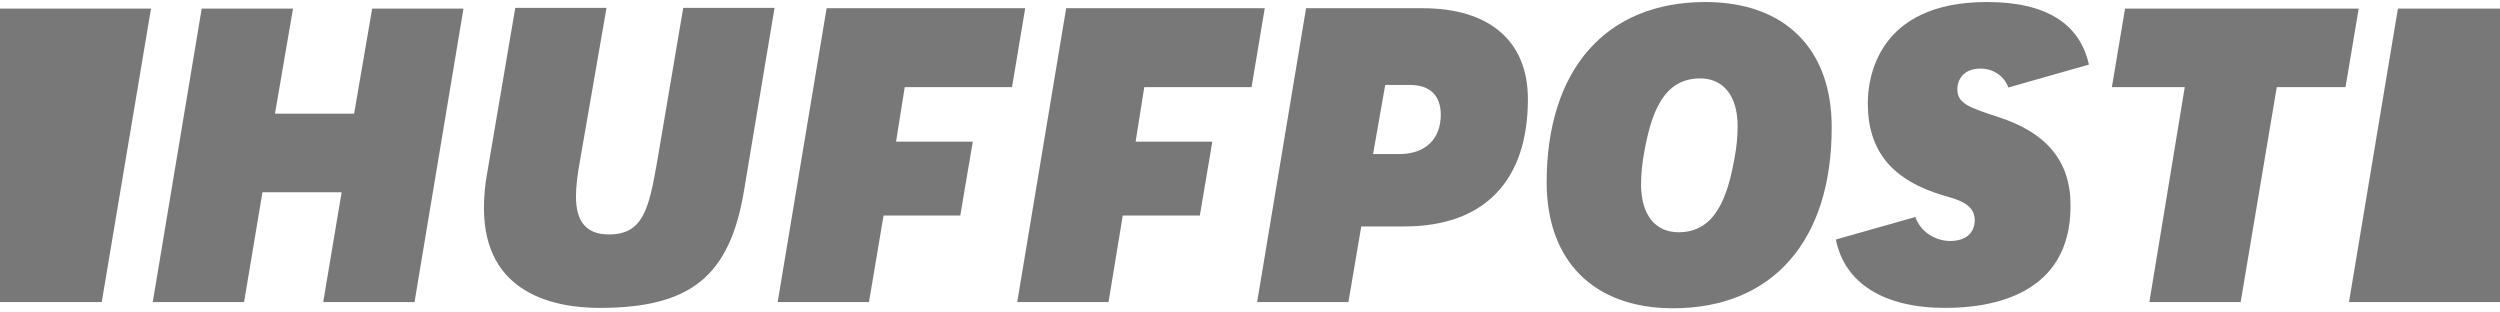
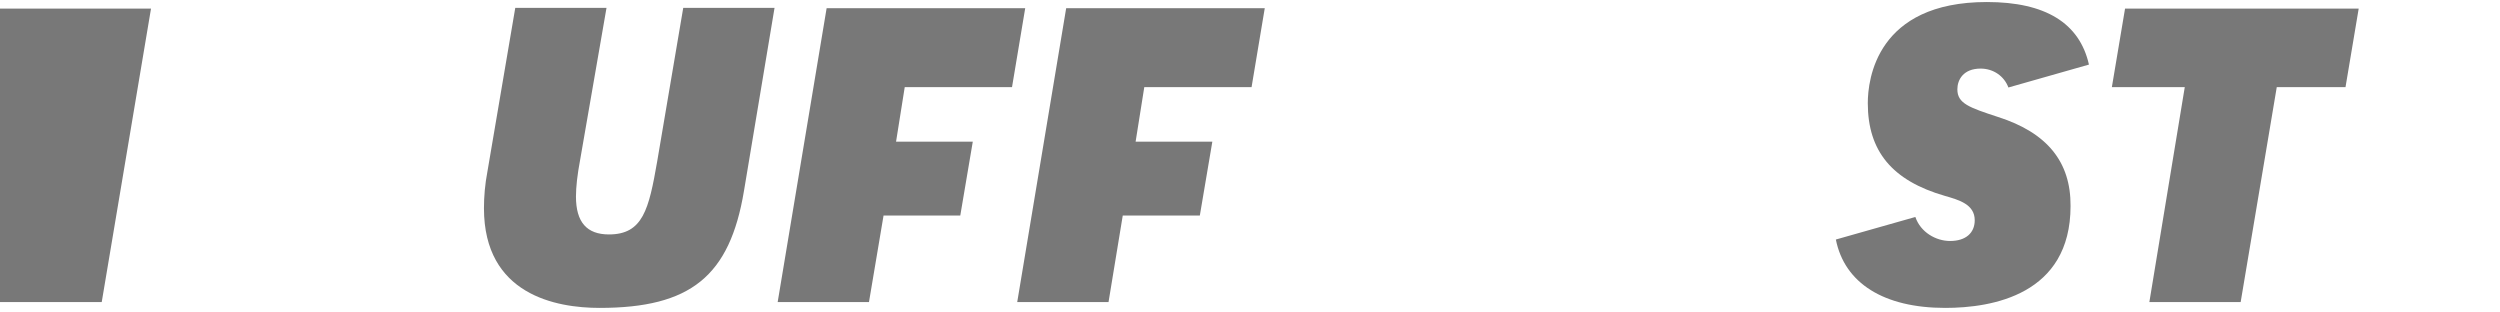
<svg xmlns="http://www.w3.org/2000/svg" width="329" height="41" viewBox="0 0 329 41" fill="none">
  <g clip-path="url(#clip0_81_510)">
-     <path d="M42.536 39.754H54.552L60.994 1.128H48.978L46.602 14.961H36.185L38.561 1.128H26.545L20.103 39.754H32.119L34.54 25.299H44.957L42.536 39.754Z" fill="#787878" />
    <path d="M67.801 1.081L64.146 22.571C63.826 24.246 63.689 25.874 63.689 27.405C63.689 38.797 73.192 40.52 78.903 40.52C90.874 40.52 96.036 36.356 97.91 25.108L101.93 1.033H89.914L86.488 21.231C85.391 27.549 84.614 30.852 80.137 30.852C77.213 30.852 75.797 29.224 75.797 25.874C75.797 24.581 75.979 23.002 76.345 21.04L79.817 1.033H67.801V1.081Z" fill="#787878" />
-     <path d="M165.437 39.754H177.452L179.143 29.799H184.808C195.271 29.799 201.073 23.863 201.073 13.046C201.073 5.436 196.048 1.081 187.23 1.081H171.879L165.437 39.754ZM184.169 20.274H180.696L182.295 11.18H185.539C188.189 11.18 189.606 12.568 189.606 15.104C189.606 18.311 187.55 20.274 184.169 20.274Z" fill="#787878" />
-     <path d="M224.42 0.267C211.353 0.267 203.541 9.122 203.541 24.007C203.541 34.346 209.754 40.568 220.171 40.568C233.238 40.568 241.05 31.713 241.05 16.828C241.096 6.441 234.883 0.267 224.42 0.267ZM220.902 30.564C217.795 30.564 215.968 28.219 215.968 24.294C215.968 22.811 216.105 21.518 216.379 20.034C217.293 14.961 218.846 10.318 223.735 10.318C226.841 10.318 228.669 12.664 228.669 16.588C228.669 18.072 228.532 19.364 228.258 20.848C227.344 25.874 225.791 30.564 220.902 30.564Z" fill="#787878" />
    <path d="M282.855 39.754H294.871L299.622 11.467H308.669L310.405 1.128H279.657L277.921 11.467H287.515L282.855 39.754Z" fill="#787878" />
    <path d="M262.935 15.392C259.143 14.147 257.589 13.621 257.589 11.754C257.589 10.51 258.366 9.026 260.651 9.026C262.341 9.026 263.757 10.031 264.306 11.515L274.905 8.499C273.672 3.043 269.194 0.267 261.473 0.267C246.944 0.267 245.802 10.462 245.802 13.573C245.802 19.891 249 23.768 255.945 25.778C257.772 26.305 259.874 26.879 259.874 28.985C259.874 30.66 258.686 31.713 256.63 31.713C254.757 31.713 252.747 30.564 252.061 28.554L241.599 31.522C242.741 37.265 247.904 40.52 255.99 40.52C262.158 40.52 272.484 38.797 272.484 27.118C272.529 21.279 269.377 17.45 262.935 15.392Z" fill="#787878" />
    <path d="M13.387 39.754L19.874 1.128H0V39.754H13.387Z" fill="#787878" />
-     <path d="M315.567 1.128L309.125 39.754H329V1.128H315.567Z" fill="#787878" />
    <path d="M116.276 28.363H126.373L128.018 18.646H117.921L119.063 11.467H133.181L134.917 1.081H108.783L102.341 39.754H114.357L116.276 28.363Z" fill="#787878" />
    <path d="M147.755 28.363H157.898L159.543 18.646H149.446L150.588 11.467H164.706L166.442 1.081H140.308L133.866 39.754H145.882L147.755 28.363Z" fill="#787878" />
  </g>
  <defs>
    <clipPath id="clip0_81_510">
      <rect width="329" height="40.301" fill="white" transform="translate(0 0.267)" />
    </clipPath>
  </defs>
</svg>